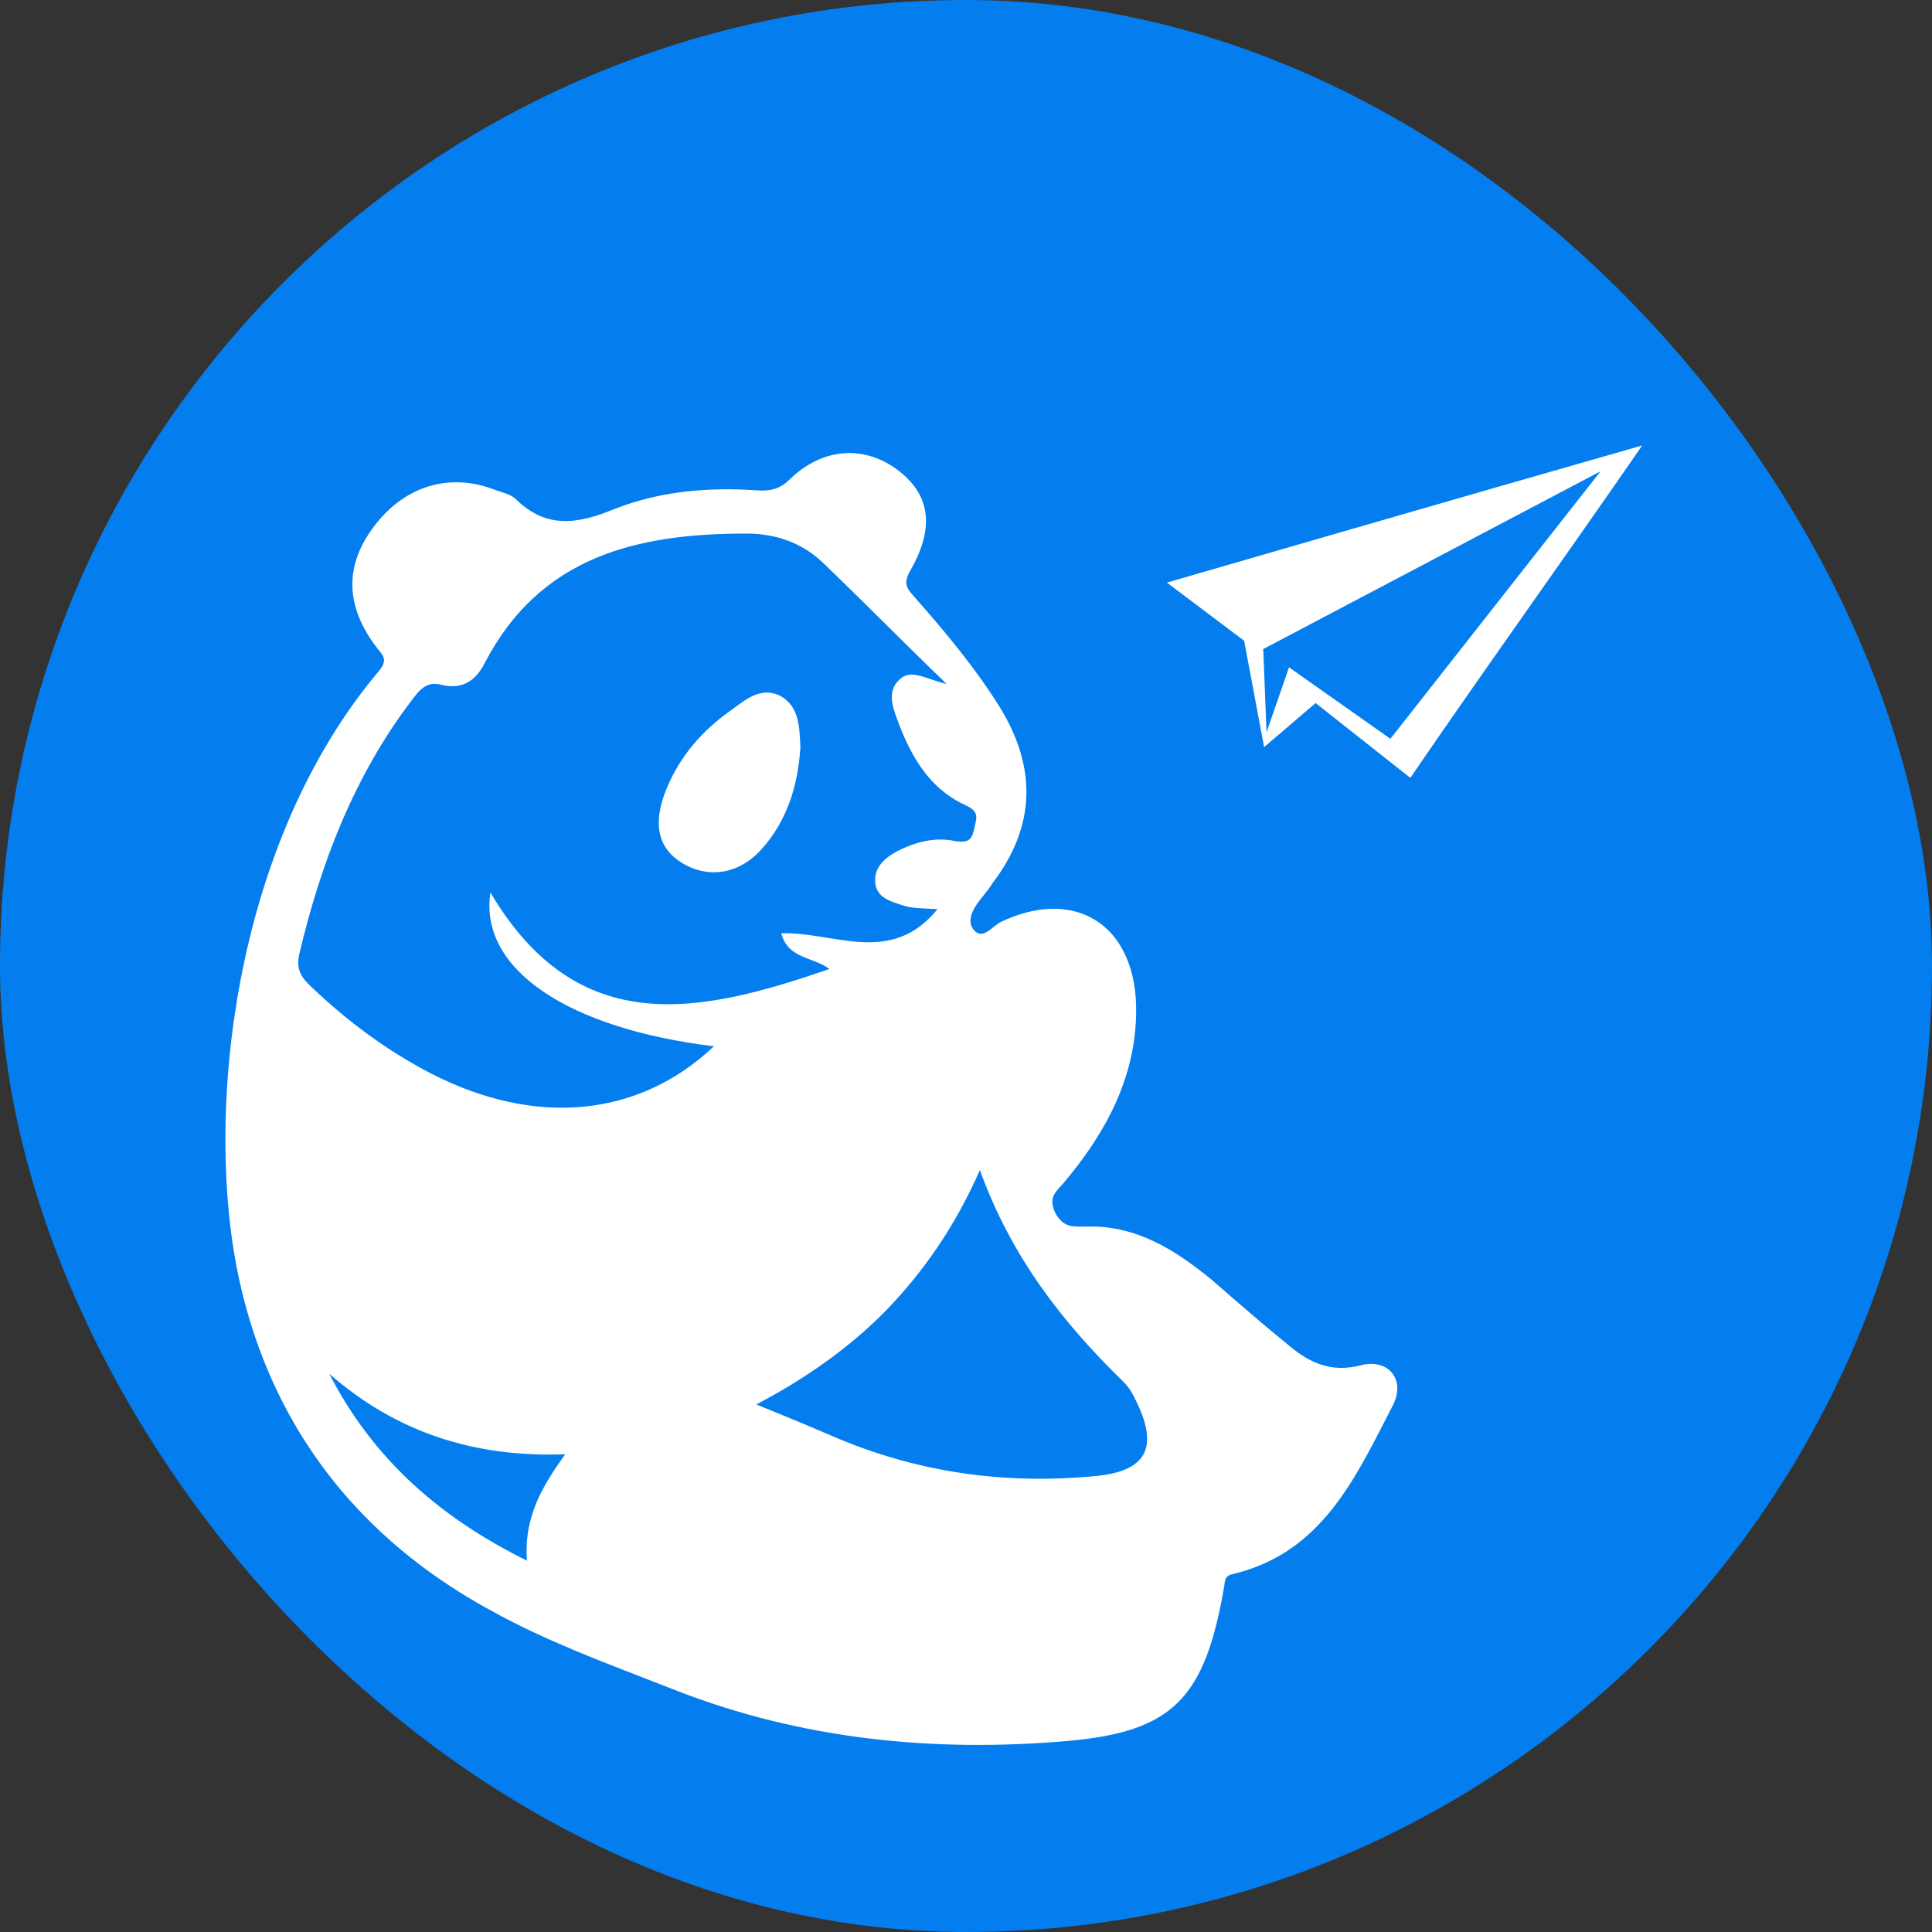
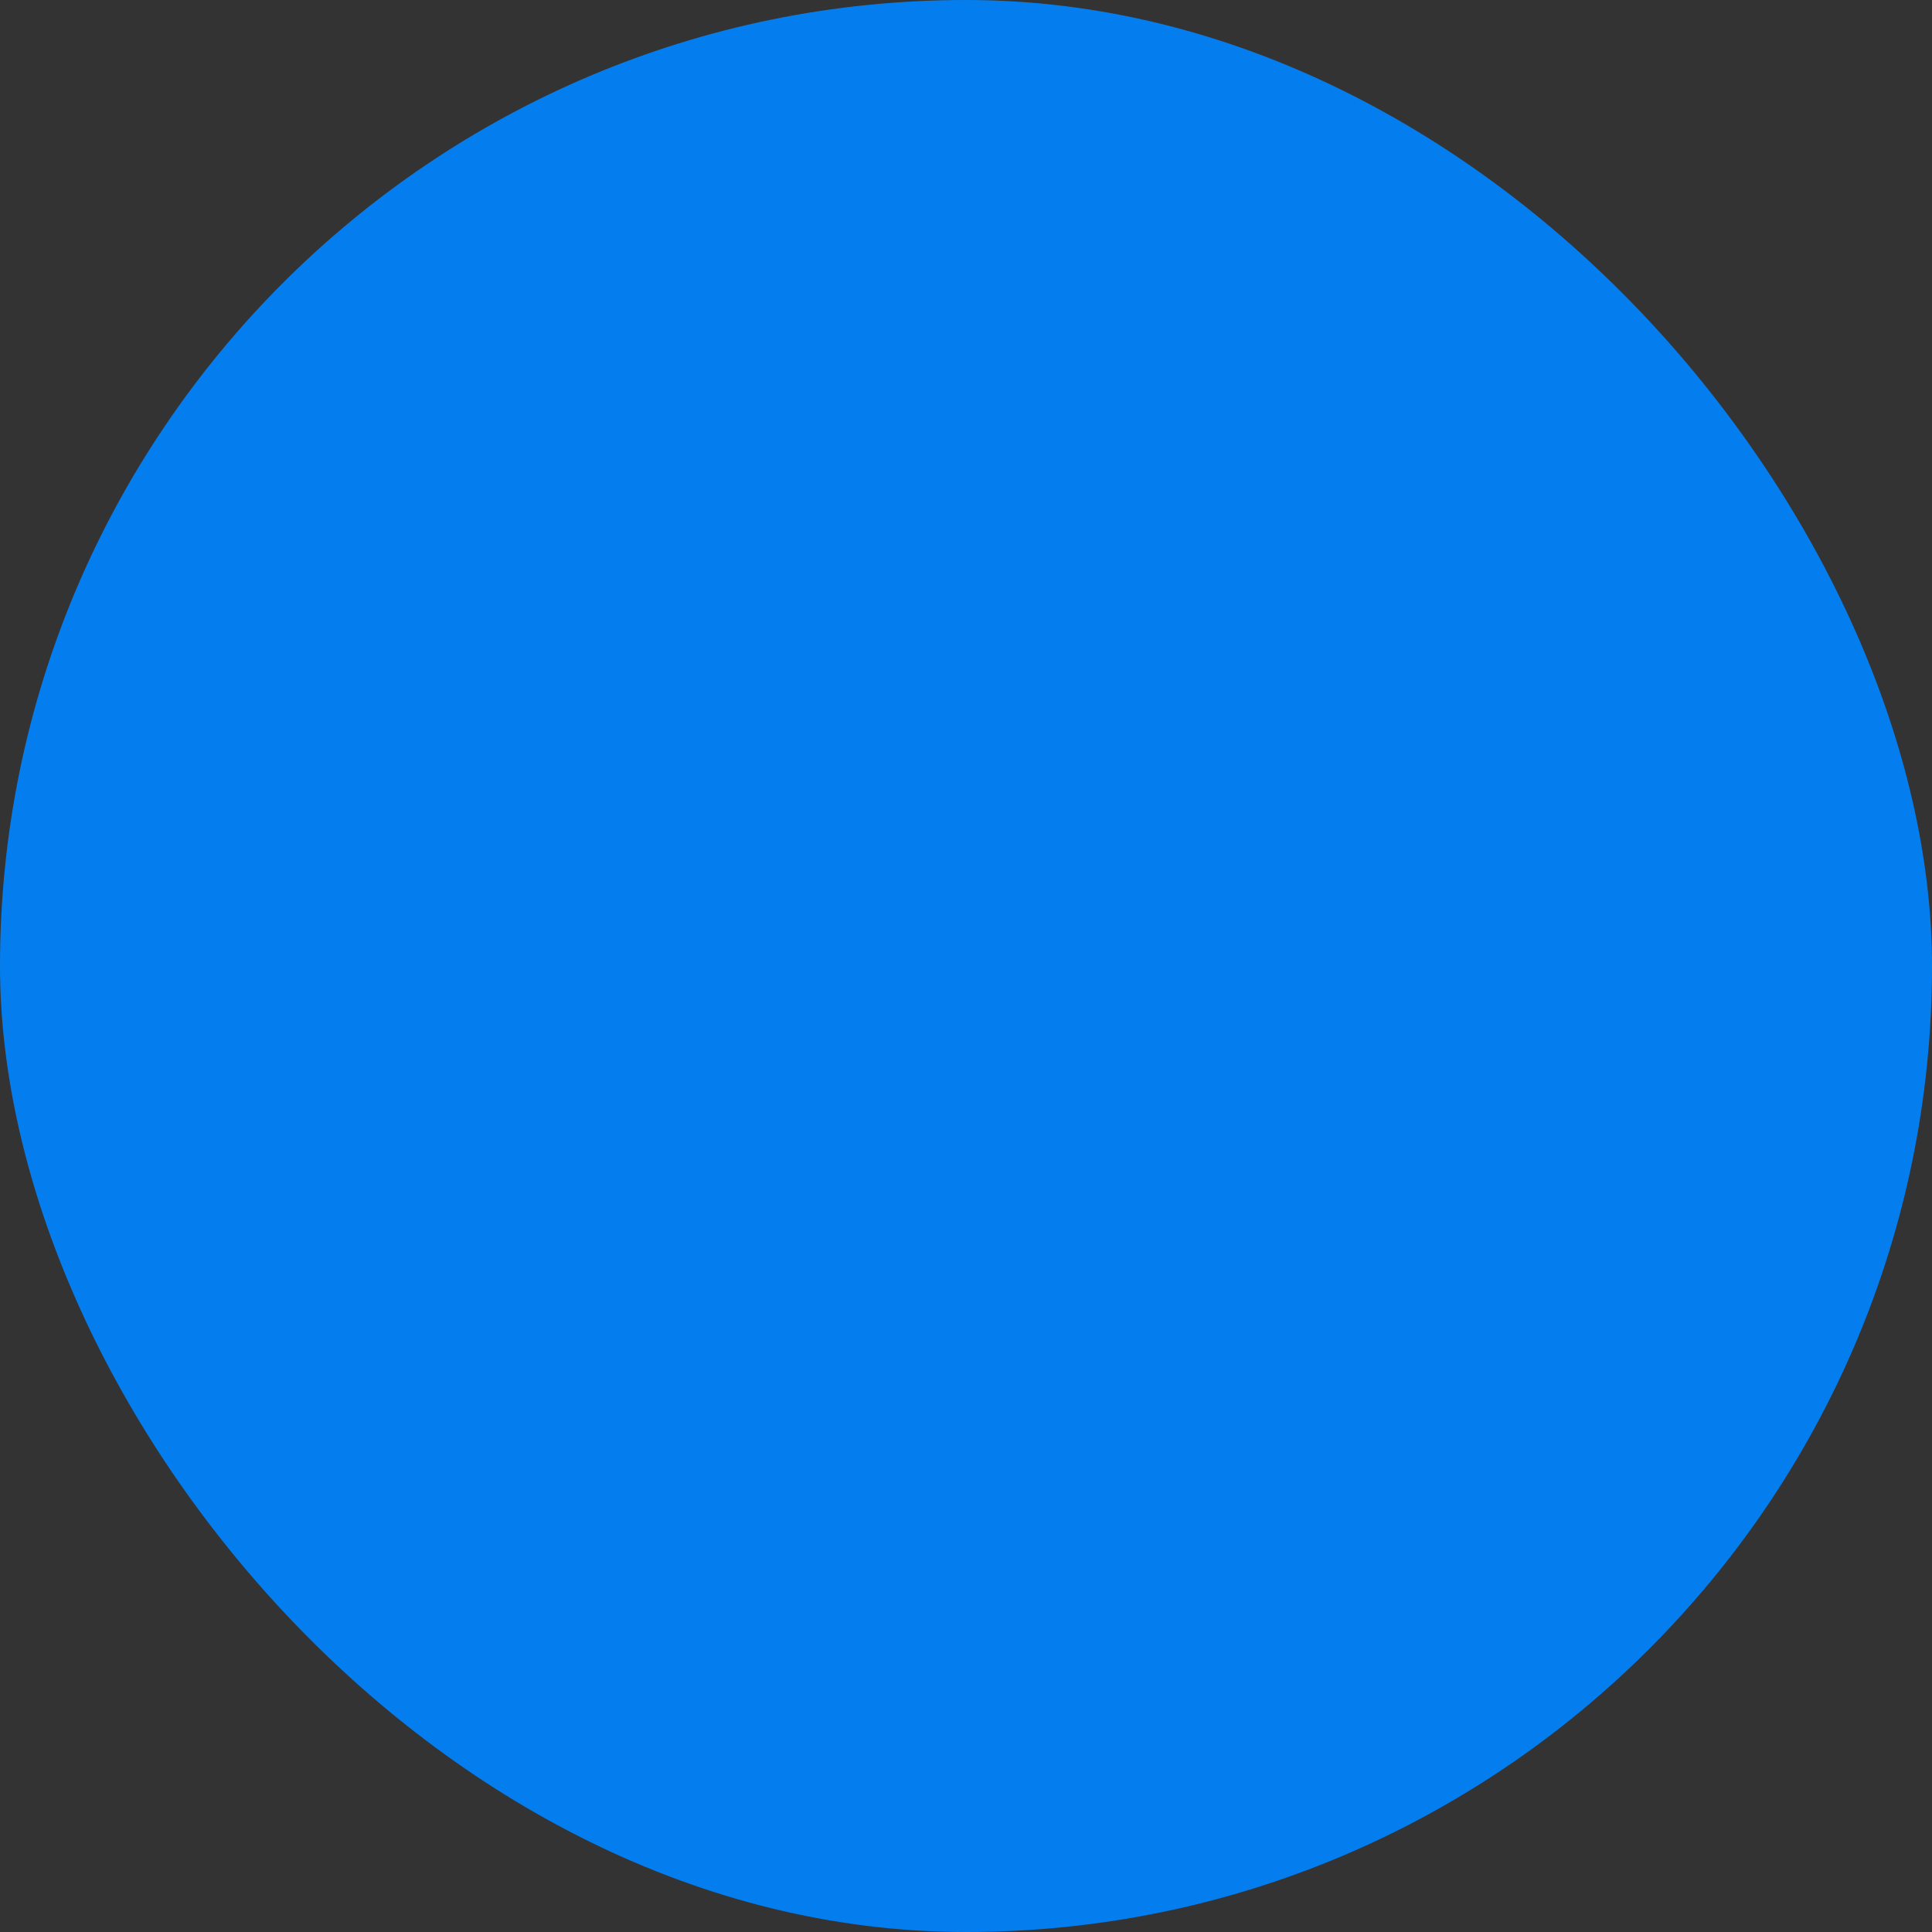
<svg xmlns="http://www.w3.org/2000/svg" width="60" height="60" viewBox="0 0 60 60" fill="none">
  <rect x="0" y="0" width="60" height="60" fill="#333333" stroke="none" />
  <rect width="60" height="60" rx="30" fill="#047EEF" />
-   <path d="M42.251 42.403C41.347 42.635 40.677 42.326 40.057 41.809C39.231 41.138 38.431 40.442 37.631 39.745C36.495 38.816 35.282 38.041 33.734 38.093C33.347 38.093 33.038 38.145 32.779 37.68C32.521 37.164 32.831 36.983 33.063 36.7C34.406 35.099 35.334 33.319 35.282 31.203C35.205 28.674 33.347 27.564 31.102 28.622C30.818 28.751 30.508 29.241 30.224 28.854C29.992 28.544 30.276 28.131 30.534 27.822C30.637 27.693 30.741 27.564 30.818 27.435C32.16 25.68 32.211 23.848 31.05 21.963C30.276 20.725 29.347 19.615 28.392 18.531C28.186 18.299 28.031 18.144 28.263 17.731C29.038 16.389 28.883 15.383 27.927 14.634C26.869 13.808 25.553 13.886 24.521 14.892C24.211 15.202 23.902 15.254 23.514 15.228C21.991 15.124 20.469 15.254 19.05 15.821C17.915 16.286 16.959 16.415 16.03 15.512C15.875 15.357 15.643 15.305 15.411 15.228C13.992 14.66 12.598 15.073 11.643 16.312C10.688 17.55 10.714 18.815 11.695 20.105C11.875 20.338 12.056 20.467 11.798 20.802C7.178 26.247 6.327 34.764 7.436 39.771C8.959 46.661 13.966 49.371 15.927 50.377C17.553 51.203 19.282 51.823 20.985 52.494C24.882 54.016 28.985 54.429 33.14 54.068C36.444 53.784 37.424 52.726 38.018 49.268C38.044 49.061 38.044 48.932 38.302 48.881C41.089 48.21 42.121 45.835 43.257 43.642C43.67 42.842 43.103 42.171 42.251 42.403ZM16.366 48.468C13.656 47.126 11.591 45.319 10.224 42.661C12.314 44.493 14.74 45.268 17.553 45.164C16.831 46.171 16.263 47.126 16.366 48.468ZM13.398 33.345C12.004 32.622 10.791 31.719 9.656 30.635C9.346 30.351 9.191 30.093 9.295 29.628C9.965 26.79 10.998 24.105 12.779 21.757C13.011 21.447 13.243 21.138 13.708 21.267C14.327 21.422 14.766 21.163 15.05 20.596C16.778 17.267 19.798 16.57 23.179 16.57C24.082 16.57 24.909 16.854 25.553 17.473C26.792 18.66 27.98 19.873 29.399 21.241C28.728 21.086 28.289 20.75 27.927 21.112C27.541 21.473 27.721 21.963 27.876 22.376C28.289 23.486 28.856 24.493 29.992 25.009C30.431 25.215 30.328 25.396 30.25 25.757C30.173 26.144 29.992 26.17 29.657 26.119C29.038 25.989 28.444 26.144 27.876 26.428C27.488 26.635 27.153 26.919 27.179 27.383C27.205 27.899 27.695 28.003 28.082 28.131C28.34 28.209 28.65 28.209 29.115 28.235C27.67 30.015 25.889 28.931 24.263 28.983C24.47 29.783 25.244 29.706 25.76 30.093C21.785 31.461 17.966 32.338 15.23 27.718C14.869 30.119 17.682 31.951 22.173 32.493C19.824 34.712 16.624 34.996 13.398 33.345ZM34.07 45.835C31.205 46.119 28.444 45.732 25.785 44.571C25.063 44.261 24.315 43.951 23.488 43.616C25.011 42.816 26.379 41.861 27.541 40.674C28.701 39.461 29.657 38.093 30.431 36.338C31.411 39.048 33.012 41.087 34.896 42.919C35.076 43.1 35.205 43.332 35.309 43.564C35.979 44.958 35.592 45.681 34.07 45.835Z" fill="white" />
-   <path d="M36.238 18.093L38.638 19.899L39.258 23.202L40.857 21.834L43.799 24.157C46.019 20.905 48.651 17.241 51 13.834C46.019 15.254 36.238 18.093 36.238 18.093ZM43.18 22.944L40.032 20.725L39.334 22.738L39.231 20.157L49.709 14.634L43.18 22.944Z" fill="white" />
-   <path d="M24.856 23.228C24.779 24.363 24.47 25.448 23.67 26.351C22.973 27.151 21.992 27.306 21.166 26.79C20.417 26.325 20.263 25.551 20.701 24.493C21.115 23.486 21.811 22.686 22.689 22.067C23.153 21.731 23.643 21.293 24.262 21.628C24.831 21.963 24.831 22.609 24.856 23.228Z" fill="white" />
</svg>